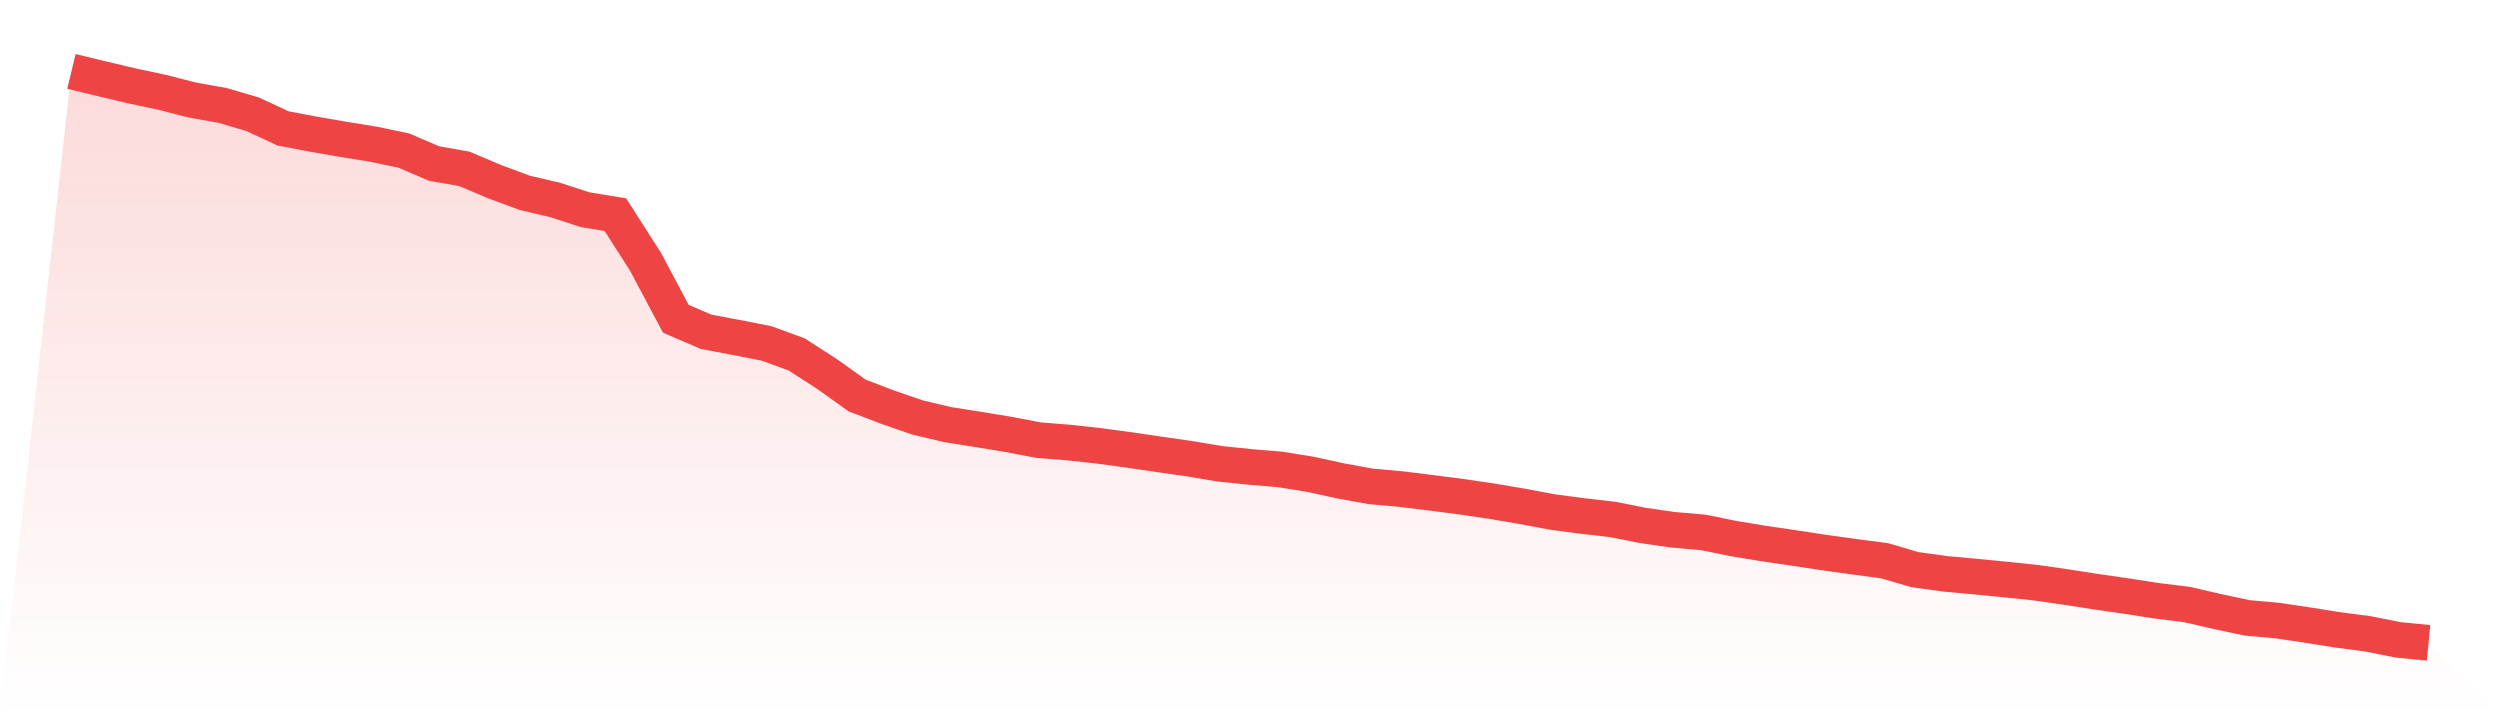
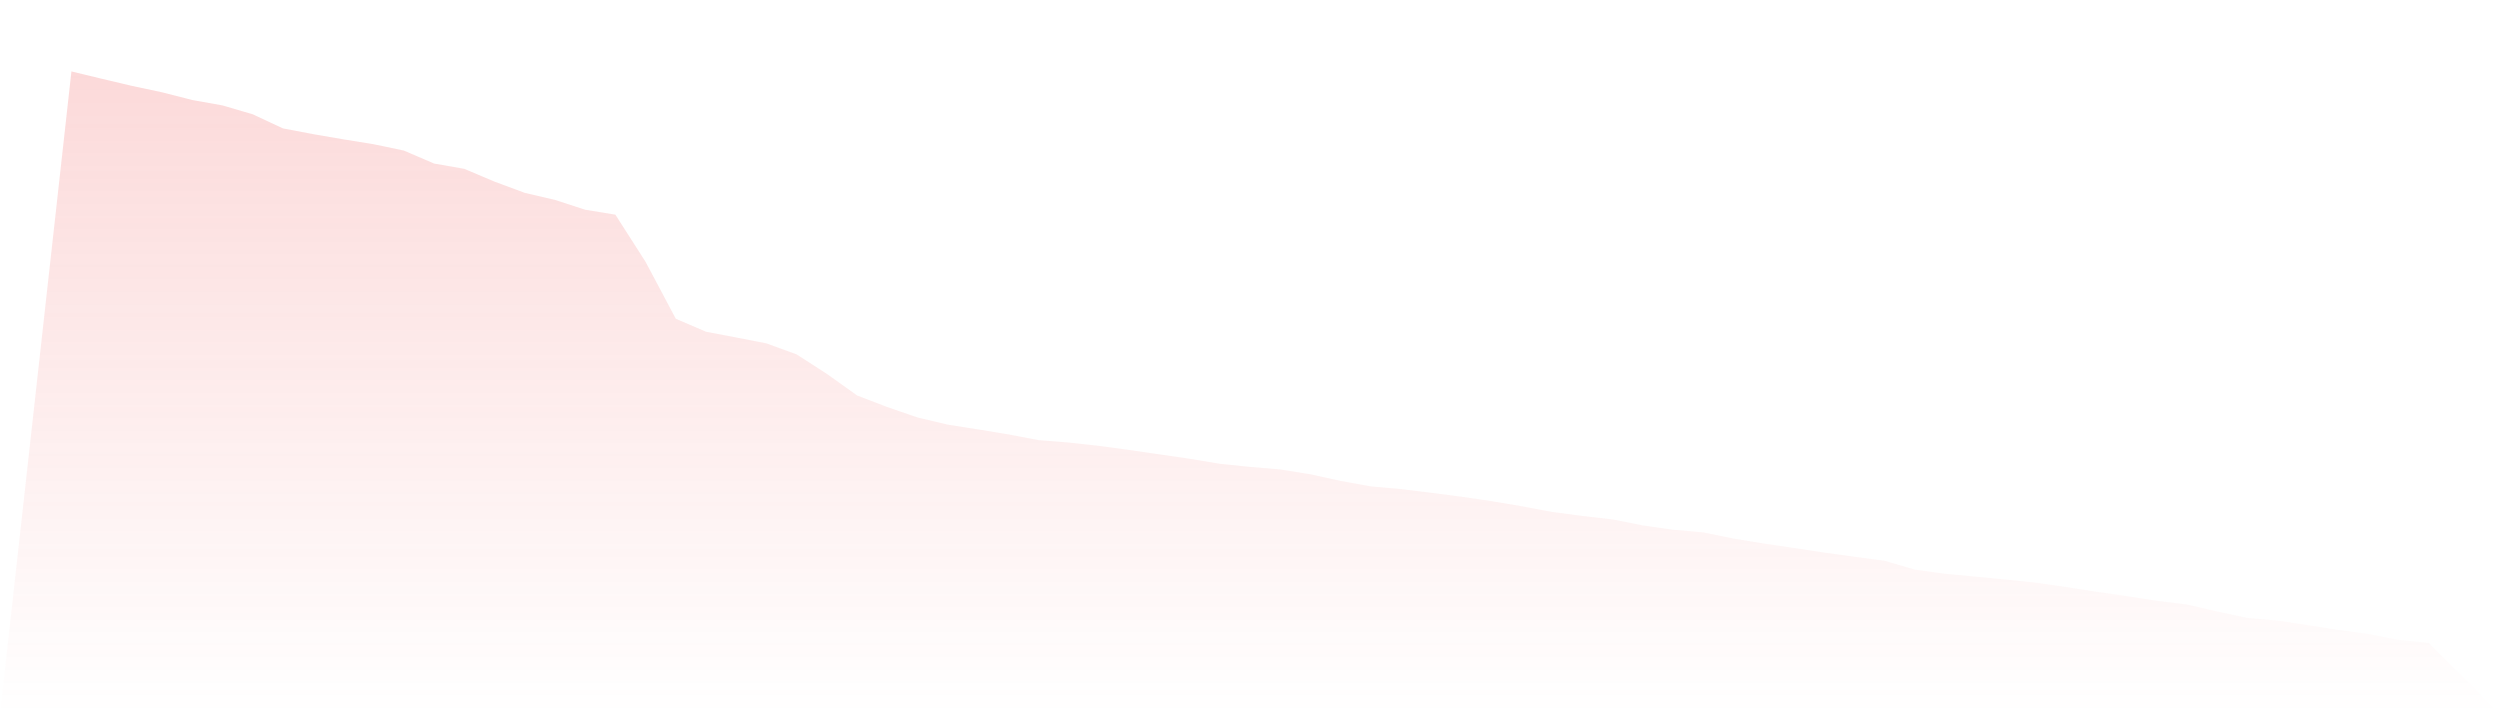
<svg xmlns="http://www.w3.org/2000/svg" viewBox="0 0 140 40">
  <defs>
    <linearGradient id="gradient" x1="0" x2="0" y1="0" y2="1">
      <stop offset="0%" stop-color="#ef4444" stop-opacity="0.2" />
      <stop offset="100%" stop-color="#ef4444" stop-opacity="0" />
    </linearGradient>
  </defs>
  <path d="M4,4 L4,4 L5.692,4.409 L7.385,4.809 L9.077,5.169 L10.769,5.602 L12.462,5.904 L14.154,6.401 L15.846,7.19 L17.538,7.512 L19.231,7.804 L20.923,8.077 L22.615,8.432 L24.308,9.158 L26,9.455 L27.692,10.171 L29.385,10.799 L31.077,11.194 L32.769,11.744 L34.462,12.022 L36.154,14.667 L37.846,17.852 L39.538,18.578 L41.231,18.899 L42.923,19.23 L44.615,19.849 L46.308,20.94 L48,22.148 L49.692,22.796 L51.385,23.38 L53.077,23.78 L54.769,24.047 L56.462,24.325 L58.154,24.647 L59.846,24.783 L61.538,24.968 L63.231,25.197 L64.923,25.445 L66.615,25.689 L68.308,25.971 L70,26.147 L71.692,26.288 L73.385,26.561 L75.077,26.931 L76.769,27.238 L78.462,27.389 L80.154,27.598 L81.846,27.817 L83.538,28.066 L85.231,28.353 L86.923,28.67 L88.615,28.894 L90.308,29.089 L92,29.425 L93.692,29.668 L95.385,29.814 L97.077,30.16 L98.769,30.438 L100.462,30.686 L102.154,30.944 L103.846,31.178 L105.538,31.402 L107.231,31.899 L108.923,32.133 L110.615,32.289 L112.308,32.454 L114,32.63 L115.692,32.873 L117.385,33.136 L119.077,33.38 L120.769,33.643 L122.462,33.852 L124.154,34.242 L125.846,34.602 L127.538,34.753 L129.231,35.006 L130.923,35.274 L132.615,35.498 L134.308,35.834 L136,36 L140,40 L0,40 z" fill="url(#gradient)" />
-   <path d="M4,4 L4,4 L5.692,4.409 L7.385,4.809 L9.077,5.169 L10.769,5.602 L12.462,5.904 L14.154,6.401 L15.846,7.19 L17.538,7.512 L19.231,7.804 L20.923,8.077 L22.615,8.432 L24.308,9.158 L26,9.455 L27.692,10.171 L29.385,10.799 L31.077,11.194 L32.769,11.744 L34.462,12.022 L36.154,14.667 L37.846,17.852 L39.538,18.578 L41.231,18.899 L42.923,19.23 L44.615,19.849 L46.308,20.94 L48,22.148 L49.692,22.796 L51.385,23.38 L53.077,23.78 L54.769,24.047 L56.462,24.325 L58.154,24.647 L59.846,24.783 L61.538,24.968 L63.231,25.197 L64.923,25.445 L66.615,25.689 L68.308,25.971 L70,26.147 L71.692,26.288 L73.385,26.561 L75.077,26.931 L76.769,27.238 L78.462,27.389 L80.154,27.598 L81.846,27.817 L83.538,28.066 L85.231,28.353 L86.923,28.67 L88.615,28.894 L90.308,29.089 L92,29.425 L93.692,29.668 L95.385,29.814 L97.077,30.16 L98.769,30.438 L100.462,30.686 L102.154,30.944 L103.846,31.178 L105.538,31.402 L107.231,31.899 L108.923,32.133 L110.615,32.289 L112.308,32.454 L114,32.63 L115.692,32.873 L117.385,33.136 L119.077,33.38 L120.769,33.643 L122.462,33.852 L124.154,34.242 L125.846,34.602 L127.538,34.753 L129.231,35.006 L130.923,35.274 L132.615,35.498 L134.308,35.834 L136,36" fill="none" stroke="#ef4444" stroke-width="2" />
</svg>